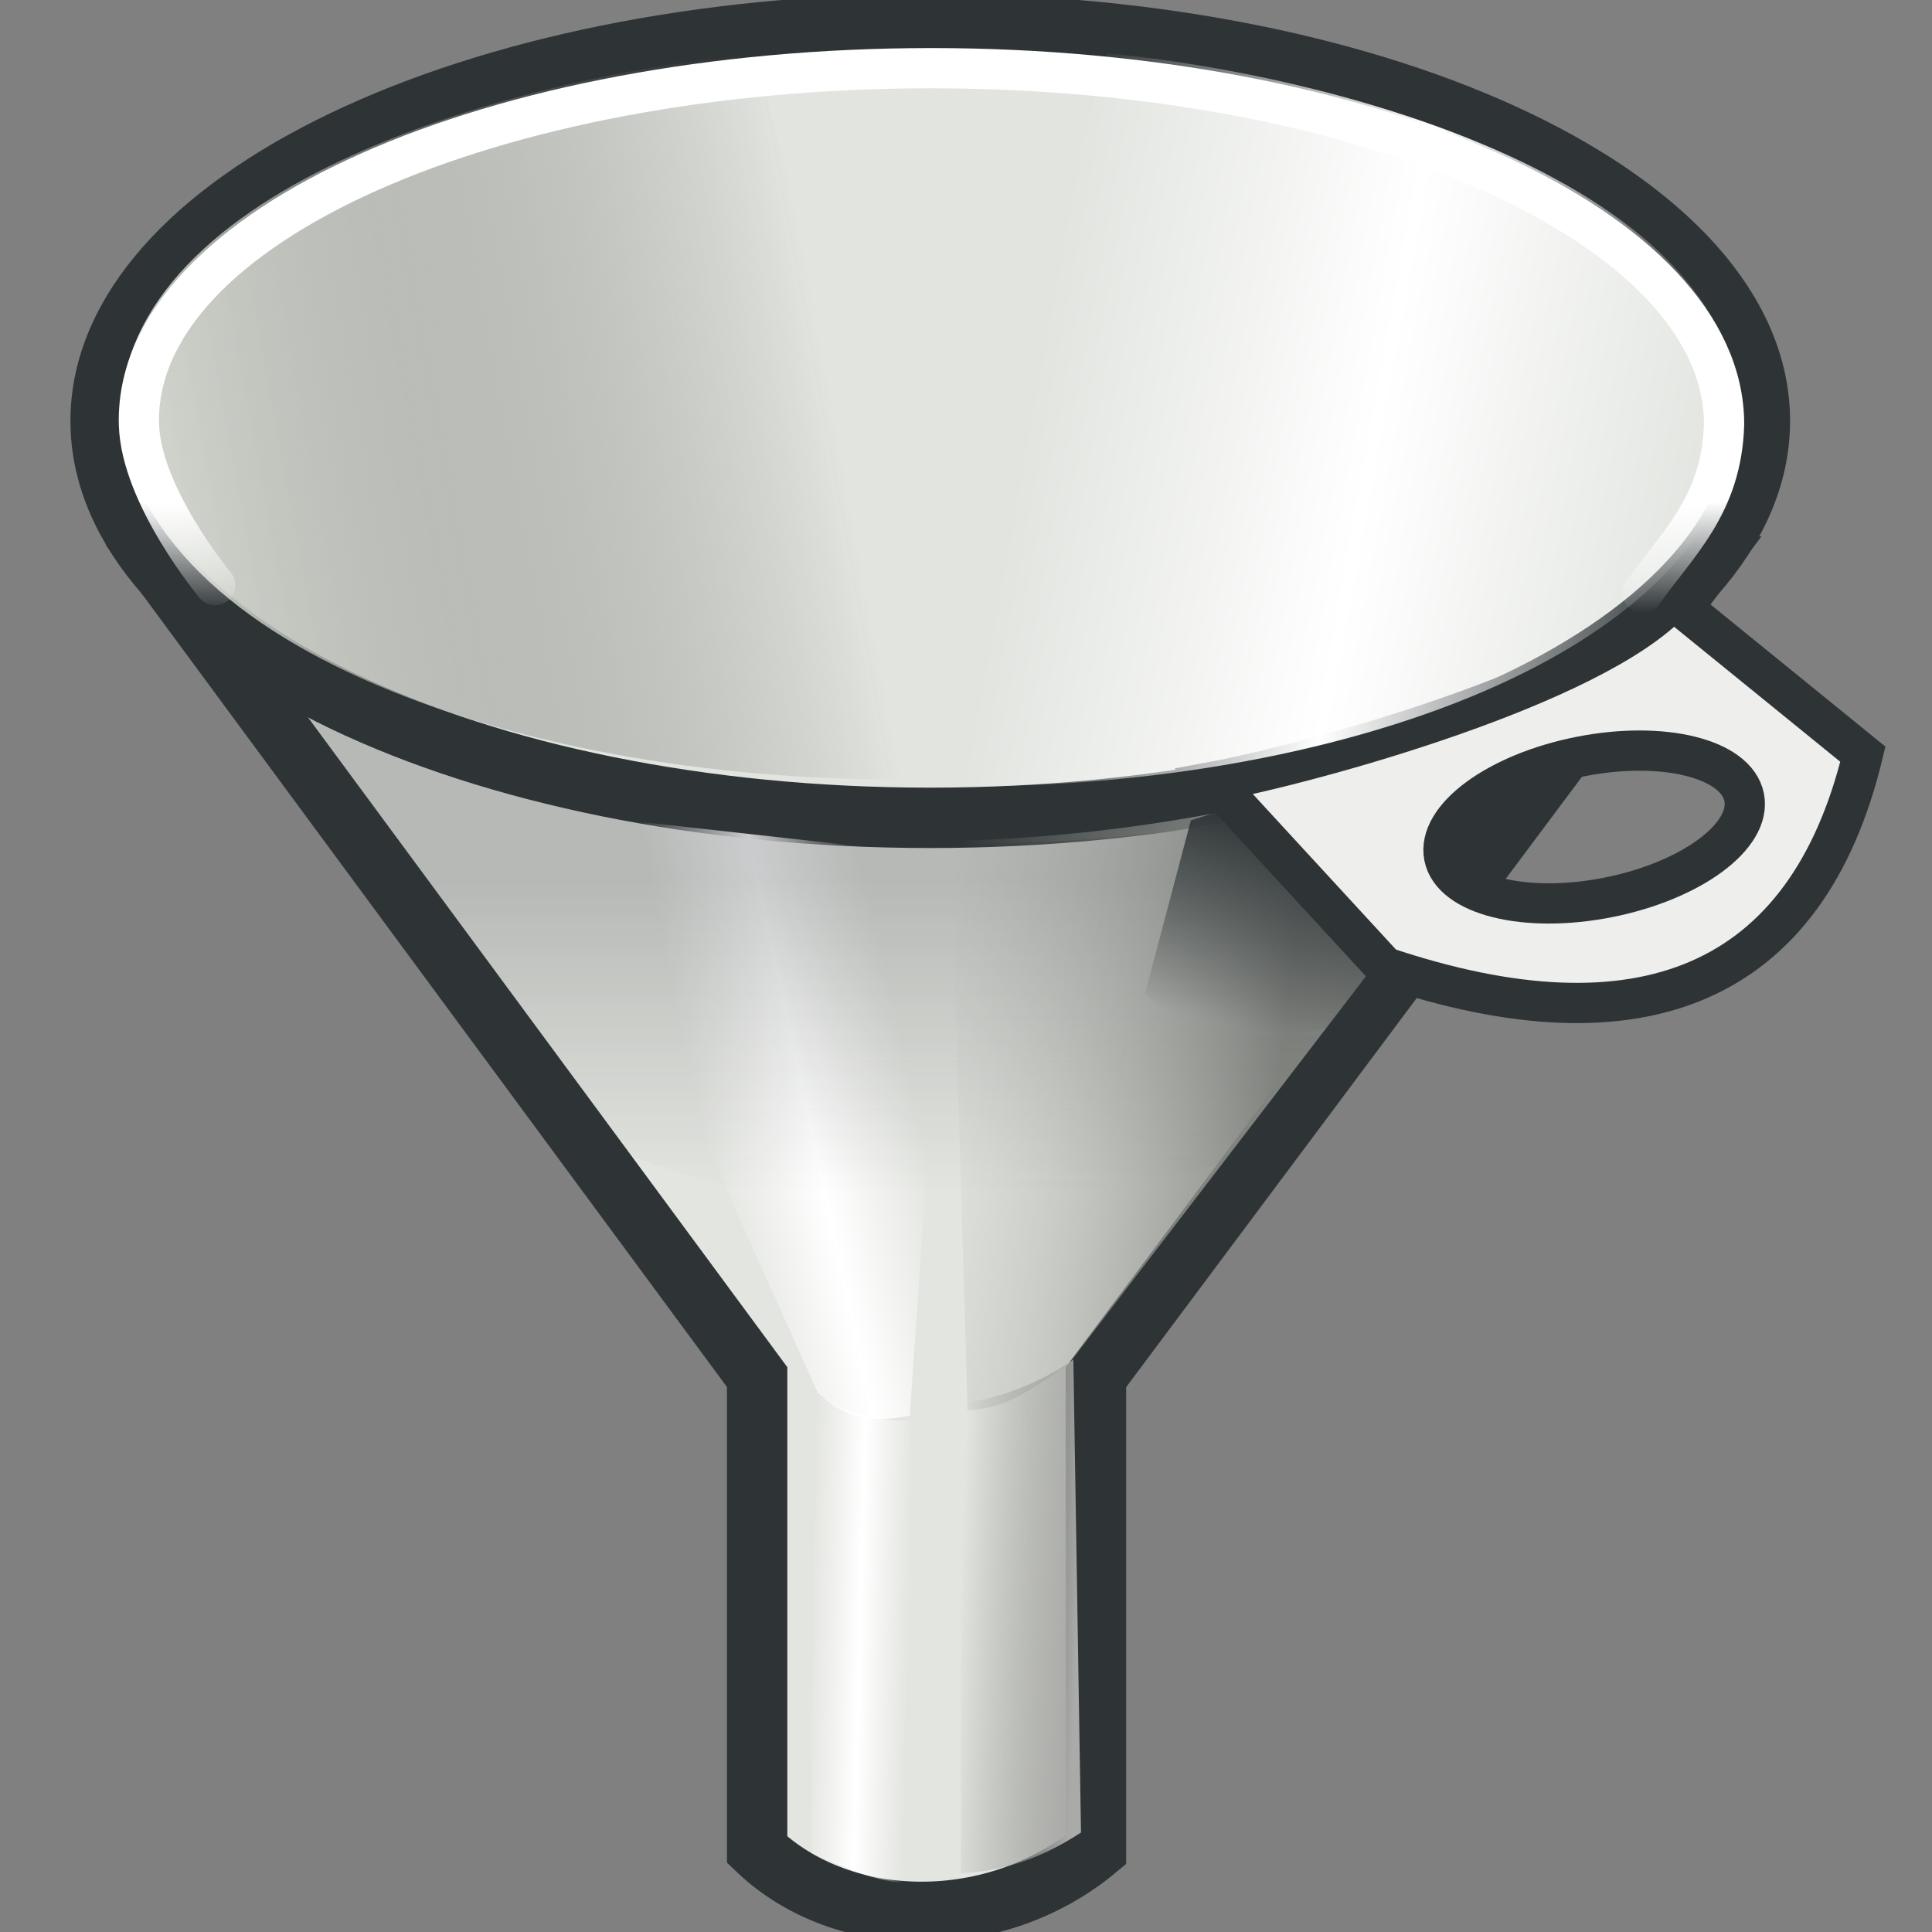
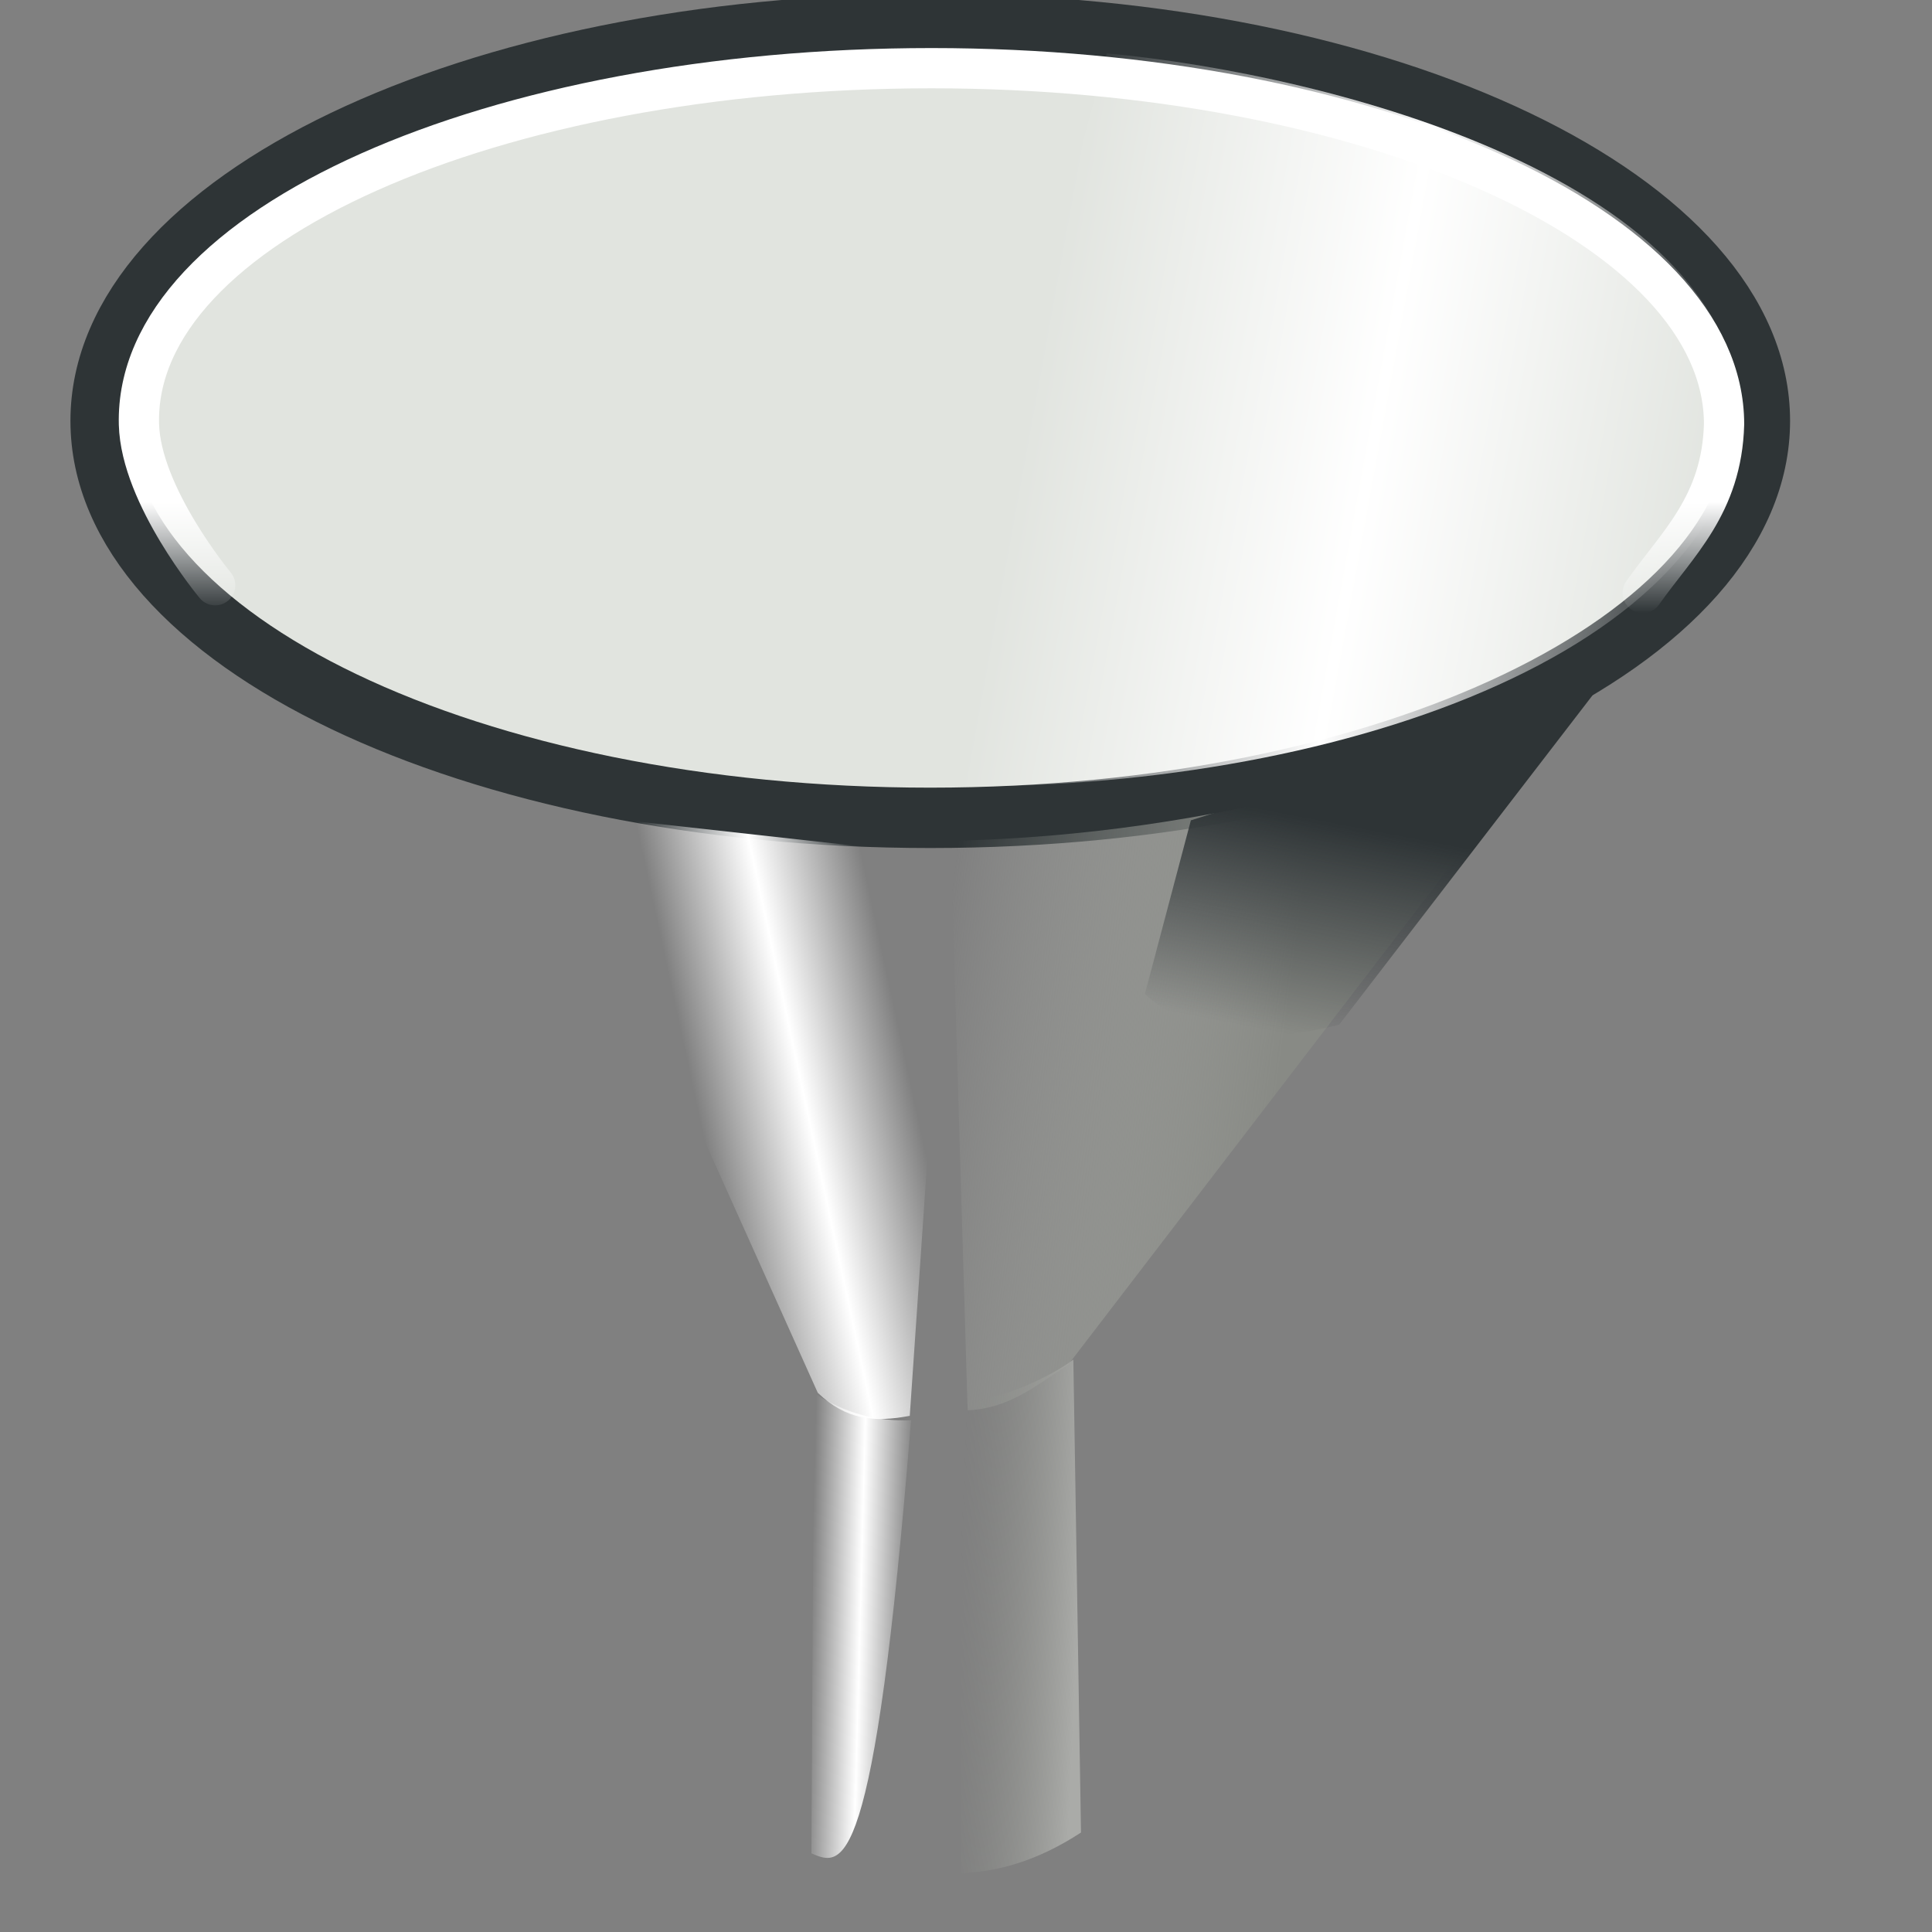
<svg xmlns="http://www.w3.org/2000/svg" xmlns:ns1="http://sodipodi.sourceforge.net/DTD/sodipodi-0.dtd" xmlns:ns2="http://www.inkscape.org/namespaces/inkscape" xmlns:xlink="http://www.w3.org/1999/xlink" width="48px" height="48px" id="svg26588" ns1:version="0.32" ns2:version="0.44.1" ns1:docbase="e:\dev_clean\src\houdini\support\icons\common" ns1:docname="merge.svg">
  <rect width="100%" height="100%" fill="#808080" stroke="none" />
  <defs id="defs26590">
    <linearGradient ns2:collect="always" id="linearGradient26710">
      <stop style="stop-color:#2e3436;stop-opacity:1;" offset="0" id="stop26712" />
      <stop style="stop-color:#2e3436;stop-opacity:0;" offset="1" id="stop26714" />
    </linearGradient>
    <linearGradient id="linearGradient26700">
      <stop style="stop-color:#2e3436;stop-opacity:0.251;" offset="0" id="stop26702" />
      <stop style="stop-color:#2e3436;stop-opacity:0;" offset="1" id="stop26704" />
    </linearGradient>
    <linearGradient id="linearGradient26680">
      <stop id="stop26682" offset="0" style="stop-color:white;stop-opacity:0;" />
      <stop style="stop-color:white;stop-opacity:1;" offset="0.5" id="stop26686" />
      <stop id="stop26684" offset="1" style="stop-color:white;stop-opacity:0;" />
    </linearGradient>
    <linearGradient ns2:collect="always" id="linearGradient26668">
      <stop style="stop-color:#aaaba8;stop-opacity:1" offset="0" id="stop26670" />
      <stop style="stop-color:#888a85;stop-opacity:0;" offset="1" id="stop26672" />
    </linearGradient>
    <linearGradient ns2:collect="always" id="linearGradient26650">
      <stop style="stop-color:#888a85;stop-opacity:1" offset="0" id="stop26652" />
      <stop style="stop-color:#babdb6;stop-opacity:0;" offset="1" id="stop26654" />
    </linearGradient>
    <linearGradient ns2:collect="always" id="linearGradient26640">
      <stop style="stop-color:white;stop-opacity:1;" offset="0" id="stop26642" />
      <stop style="stop-color:white;stop-opacity:0;" offset="1" id="stop26644" />
    </linearGradient>
    <linearGradient id="linearGradient26630">
      <stop id="stop26632" offset="0" style="stop-color:white;stop-opacity:0;" />
      <stop style="stop-color:white;stop-opacity:1;" offset="0.5" id="stop26636" />
      <stop id="stop26634" offset="1" style="stop-color:white;stop-opacity:0;" />
    </linearGradient>
    <linearGradient ns2:collect="always" id="linearGradient26618">
      <stop style="stop-color:#d3d7cf;stop-opacity:1" offset="0" id="stop26620" />
      <stop style="stop-color:#555753;stop-opacity:0;" offset="1" id="stop26622" />
    </linearGradient>
    <linearGradient ns2:collect="always" xlink:href="#linearGradient26618" id="linearGradient26624" x1="5.778" y1="12.776" x2="21.841" y2="9.855" gradientUnits="userSpaceOnUse" gradientTransform="matrix(1.052,0,0,1.042,-2.235,8.398645e-2)" />
    <linearGradient ns2:collect="always" xlink:href="#linearGradient26630" id="linearGradient26628" gradientUnits="userSpaceOnUse" x1="5.778" y1="12.776" x2="21.841" y2="9.855" gradientTransform="matrix(-1.052,0,0,1.053,48.476,5.592639e-2)" />
    <linearGradient ns2:collect="always" xlink:href="#linearGradient26640" id="linearGradient26646" x1="23.079" y1="12.339" x2="23.079" y2="15.103" gradientUnits="userSpaceOnUse" gradientTransform="matrix(1.006,0,0,1,-8.629788e-2,0.127)" />
    <linearGradient ns2:collect="always" xlink:href="#linearGradient26650" id="linearGradient26656" x1="31.746" y1="26.789" x2="23.175" y2="25.646" gradientUnits="userSpaceOnUse" />
    <linearGradient ns2:collect="always" xlink:href="#linearGradient26668" id="linearGradient26674" x1="26.857" y1="38.73" x2="23.873" y2="38.603" gradientUnits="userSpaceOnUse" gradientTransform="matrix(1,0,0,0.995,0,-1.290979e-2)" />
    <linearGradient ns2:collect="always" xlink:href="#linearGradient26680" id="linearGradient26678" gradientUnits="userSpaceOnUse" x1="26.857" y1="38.73" x2="24.381" y2="38.794" gradientTransform="matrix(-1,0,0,0.98,47.016,1.204)" />
    <linearGradient ns2:collect="always" xlink:href="#linearGradient26680" id="linearGradient26696" x1="17.841" y1="29.968" x2="23.048" y2="28.848" gradientUnits="userSpaceOnUse" />
    <linearGradient ns2:collect="always" xlink:href="#linearGradient26700" id="linearGradient26706" x1="23.937" y1="21.809" x2="23.937" y2="29.618" gradientUnits="userSpaceOnUse" />
    <linearGradient ns2:collect="always" xlink:href="#linearGradient26710" id="linearGradient26716" x1="31.556" y1="20.139" x2="30.54" y2="25.409" gradientUnits="userSpaceOnUse" />
  </defs>
  <ns1:namedview id="base" pagecolor="#ffffff" bordercolor="#666666" borderopacity="1.0" ns2:pageopacity="0.0" ns2:pageshadow="2" ns2:zoom="15.75" ns2:cx="24" ns2:cy="24" ns2:current-layer="layer1" showgrid="true" ns2:grid-bbox="false" ns2:document-units="px" ns2:window-width="1333" ns2:window-height="1059" ns2:window-x="290" ns2:window-y="3" />
  <g id="layer1" ns2:label="Layer 1" ns2:groupmode="layer">
-     <path style="fill:#e3e5e0;fill-opacity:1;fill-rule:evenodd;stroke:#2e3436;stroke-width:1.5;stroke-linecap:butt;stroke-linejoin:miter;stroke-opacity:1;stroke-miterlimit:4;stroke-dasharray:none" d="M 4.102,14.274 L 42.262,14.083 L 27.229,34.214 L 27.229,45.957 C 24.758,48.008 20.971,48.021 18.811,45.957 L 18.811,34.214 L 4.102,14.274 z " id="path26598" ns1:nodetypes="ccccccc" />
    <path style="color:black;fill:#e1e4df;fill-opacity:1;fill-rule:evenodd;stroke:#2e3436;stroke-width:1.5;stroke-linecap:round;stroke-linejoin:miter;marker:none;marker-start:none;marker-mid:none;marker-end:none;stroke-miterlimit:4;stroke-dashoffset:0;stroke-opacity:1;visibility:visible;display:inline;overflow:visible;stroke-dasharray:none" d="M 43.724,10.457 C 43.724,15.901 34.49,20.319 23.112,20.319 C 11.734,20.319 2.5,15.901 2.5,10.457 C 2.5,5.013 11.734,0.595 23.112,0.595 C 34.49,0.595 43.724,5.013 43.724,10.457 z " id="path26596" />
    <path style="fill:url(#linearGradient26656);fill-opacity:1.0;fill-rule:evenodd;stroke:none;stroke-width:1px;stroke-linecap:butt;stroke-linejoin:miter;stroke-opacity:1" d="M 23.619,20.889 C 30.317,20.758 35.862,18.861 39.048,17.587 L 26.54,33.905 C 25.694,34.456 25.055,34.994 24.04,35.038 L 23.619,20.889 z " id="path26648" ns1:nodetypes="ccccc" />
    <path style="fill:url(#linearGradient26696);fill-opacity:1.0;fill-rule:evenodd;stroke:none;stroke-width:1px;stroke-linecap:butt;stroke-linejoin:miter;stroke-opacity:1" d="M 20.317,34.603 L 13.841,20.19 L 23.556,21.27 L 22.603,35.175 C 21.731,35.345 21.02,35.279 20.317,34.603 z " id="path26688" ns1:nodetypes="ccccc" />
-     <path style="fill:url(#linearGradient26706);fill-opacity:1.0;fill-rule:evenodd;stroke:none;stroke-width:1px;stroke-linecap:butt;stroke-linejoin:miter;stroke-opacity:1" d="M 7.492,17.714 C 19.105,22.494 32.863,21.794 40.381,16.889 L 30.603,28.825 C 25.608,30.33 20.614,30.575 15.619,28.698 L 7.492,17.714 z " id="path26698" ns1:nodetypes="ccccc" />
    <path style="fill:url(#linearGradient26716);fill-opacity:1.0;fill-rule:evenodd;stroke:none;stroke-width:1px;stroke-linecap:butt;stroke-linejoin:miter;stroke-opacity:1" d="M 29.587,20.381 L 28.444,24.698 C 29.853,25.95 31.525,25.889 33.27,25.46 L 39.619,17.206 L 29.587,20.381 z " id="path26708" ns1:nodetypes="ccccc" />
-     <path id="path26601" style="fill:#eeeeec;fill-opacity:1;fill-rule:evenodd;stroke:#2e3436;stroke-width:1px;stroke-linecap:butt;stroke-linejoin:miter;stroke-opacity:1" d="M 30.161,19.418 C 32.62,18.958 39.591,17.043 41.565,14.905 L 46.283,18.738 C 44.895,24.502 40.749,26.158 34.403,24.026 L 30.161,19.418 z M 43.333,19.809 C 43.525,20.774 42.011,21.888 39.954,22.296 C 37.897,22.703 36.071,22.25 35.879,21.285 C 35.687,20.32 37.201,19.205 39.258,18.798 C 41.315,18.391 43.141,18.843 43.333,19.809 z " />
-     <path style="fill:url(#linearGradient26624);fill-opacity:1;fill-rule:evenodd;stroke:none;stroke-width:1px;stroke-linecap:butt;stroke-linejoin:miter;stroke-opacity:1" d="M 2.976,10.469 C 2.949,4.488 13.17,1.851 18.744,1.341 L 23.688,19.333 C 14.246,19.702 3.74,16.525 2.976,10.469 z " id="path26608" ns1:nodetypes="cccc" />
    <path style="fill:url(#linearGradient26628);fill-opacity:1;fill-rule:evenodd;stroke:none;stroke-width:1px;stroke-linecap:butt;stroke-linejoin:miter;stroke-opacity:1" d="M 43.265,10.551 C 43.291,4.507 33.071,1.842 27.497,1.326 L 22.552,19.508 C 31.995,19.881 42.5,16.67 43.265,10.551 z " id="path26626" ns1:nodetypes="cccc" />
    <path style="color:black;fill:none;fill-opacity:1;fill-rule:evenodd;stroke:url(#linearGradient26646);stroke-width:1;stroke-linecap:round;stroke-linejoin:miter;marker:none;marker-start:none;marker-mid:none;marker-end:none;stroke-miterlimit:4;stroke-dashoffset:0;stroke-opacity:1;visibility:visible;display:inline;overflow:visible" d="M 5.346,14.54 C 5.346,14.54 3.497,12.321 3.452,10.54 C 3.327,5.615 12.273,1.694 23.143,1.694 C 34.012,1.694 42.834,5.657 42.834,10.54 C 42.778,12.55 41.668,13.514 40.812,14.73" id="path26638" ns1:nodetypes="ccscc" />
    <path style="fill:url(#linearGradient26674);fill-opacity:1;fill-rule:evenodd;stroke:none;stroke-width:1px;stroke-linecap:butt;stroke-linejoin:miter;stroke-opacity:1" d="M 23.873,34.854 L 23.873,46.54 C 24.792,46.503 25.769,46.238 26.857,45.529 L 26.667,33.778 C 26.157,34.164 24.962,34.766 23.873,34.854 z " id="path26658" ns1:nodetypes="ccccc" />
-     <path style="fill:url(#linearGradient26678);fill-opacity:1;fill-rule:evenodd;stroke:none;stroke-width:1px;stroke-linecap:butt;stroke-linejoin:miter;stroke-opacity:1" d="M 22.635,35.287 L 22.635,46.794 C 21.716,46.758 20.929,46.372 20.159,46.047 L 20.222,34.603 C 20.986,35.114 21.765,35.315 22.635,35.287 z " id="path26676" ns1:nodetypes="ccccc" />
+     <path style="fill:url(#linearGradient26678);fill-opacity:1;fill-rule:evenodd;stroke:none;stroke-width:1px;stroke-linecap:butt;stroke-linejoin:miter;stroke-opacity:1" d="M 22.635,35.287 C 21.716,46.758 20.929,46.372 20.159,46.047 L 20.222,34.603 C 20.986,35.114 21.765,35.315 22.635,35.287 z " id="path26676" ns1:nodetypes="ccccc" />
  </g>
</svg>